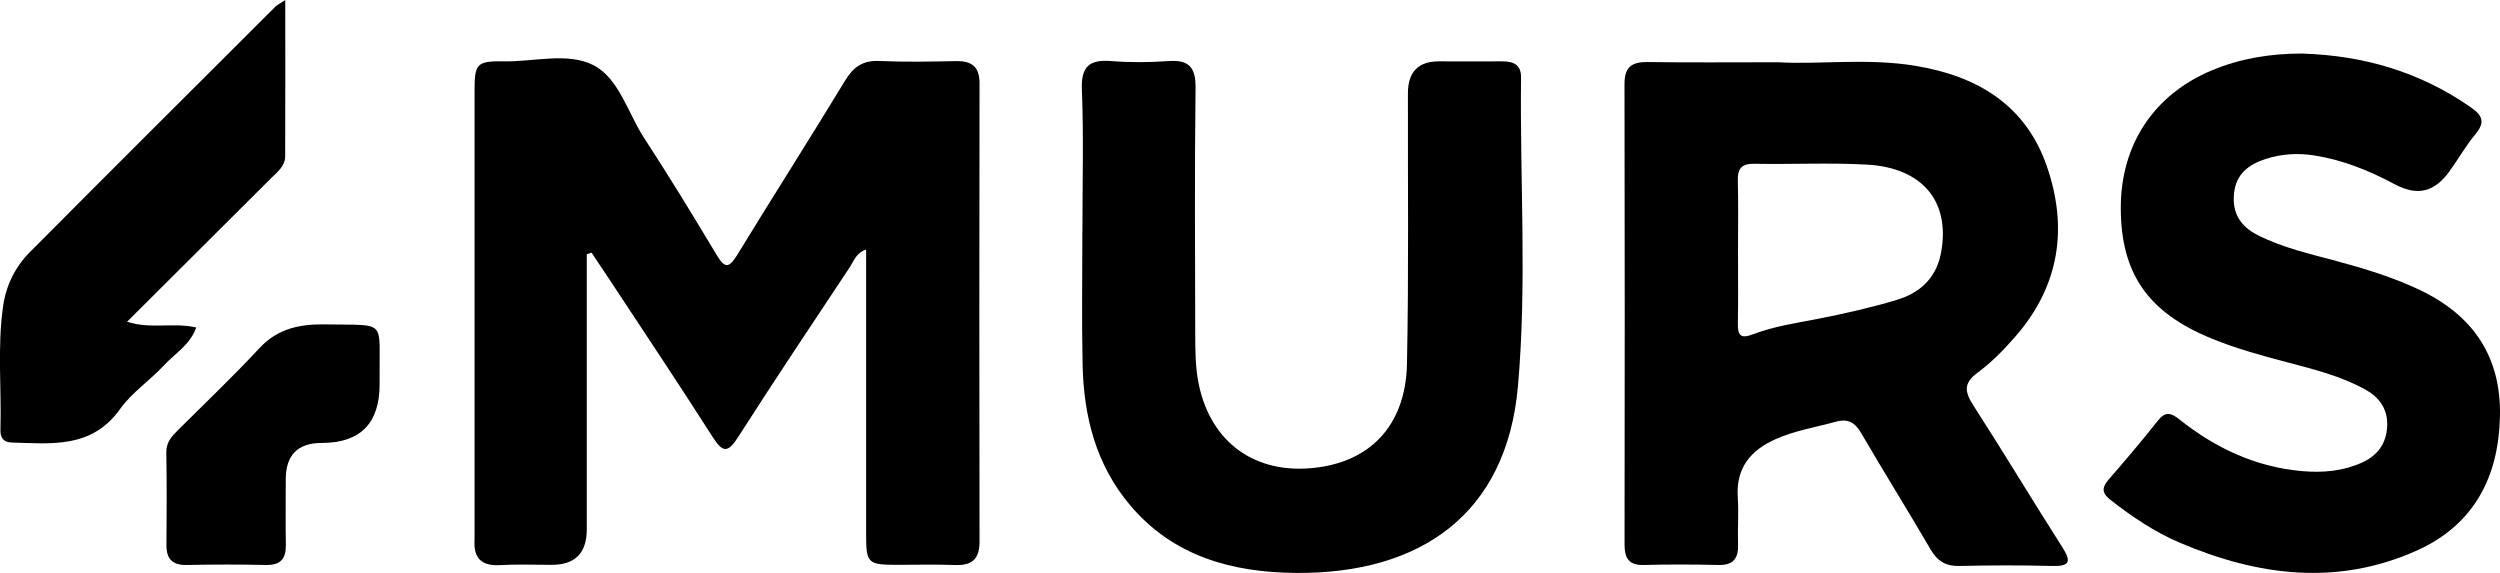
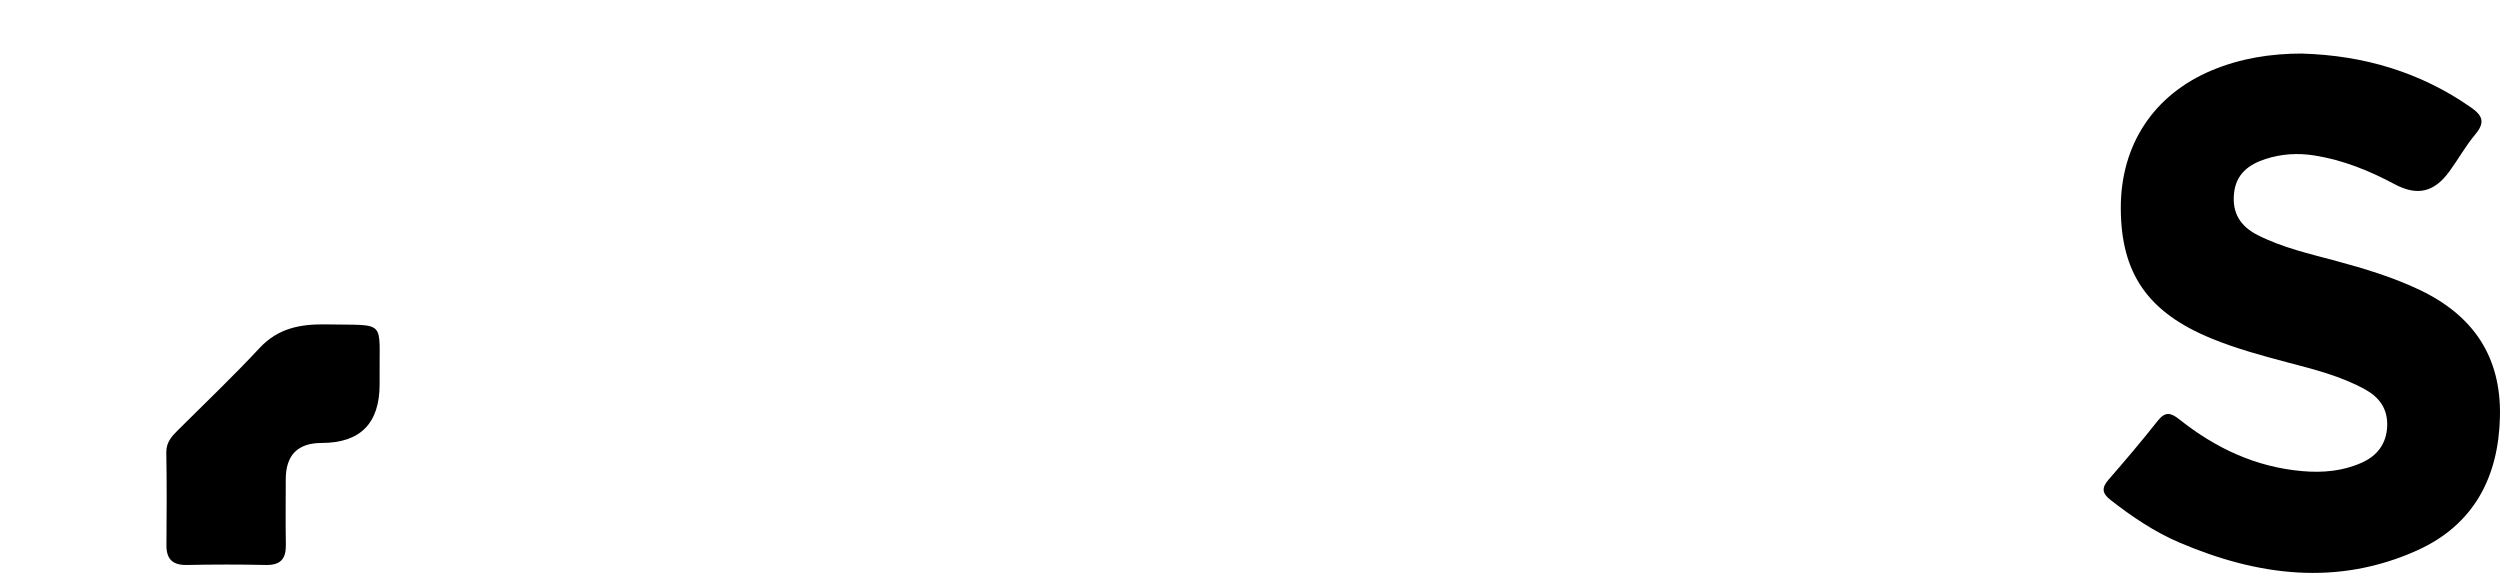
<svg xmlns="http://www.w3.org/2000/svg" id="Calque_2" data-name="Calque 2" viewBox="0 0 553.78 126.92">
  <g id="Calque_1-2" data-name="Calque 1">
    <g>
-       <path d="m129.98,56.33c0,20.31,0,40.62,0,60.93q0,7.85-7.73,7.86c-3.83,0-7.67-.16-11.5.06-4.13.23-5.88-1.57-5.63-5.58.02-.33,0-.67,0-1,0-32.83-.01-65.65,0-98.48,0-6.08.48-6.62,6.58-6.53,6.65.1,14.09-2.04,19.72.83,5.68,2.9,7.64,10.57,11.25,16.13,5.54,8.51,10.85,17.18,16.06,25.9,1.77,2.97,2.7,3.07,4.56.04,7.9-12.93,16.06-25.7,23.92-38.65,1.86-3.06,3.95-4.49,7.59-4.33,5.65.26,11.33.14,16.99.03,3.5-.06,5.2,1.25,5.19,4.97-.06,33.83-.06,67.65,0,101.48,0,3.94-1.74,5.32-5.5,5.17-4.33-.17-8.66-.02-13-.04-6.18-.02-6.62-.42-6.62-6.47-.02-18.5,0-36.99,0-55.49,0-2.49,0-4.99,0-7.88-2.23.72-2.75,2.59-3.65,3.95-8.29,12.49-16.63,24.95-24.7,37.58-2.31,3.62-3.45,3.44-5.66-.03-7.34-11.51-14.94-22.86-22.45-34.27-1.44-2.19-2.91-4.36-4.37-6.55-.35.13-.71.25-1.06.38Z" />
-       <path d="m393.93,13.79c8.92.55,19.79-1,30.55.82,13.54,2.28,24.22,8.63,28.92,22.21,4.77,13.79,2.75,26.63-7.03,37.8-2.51,2.87-5.23,5.67-8.29,7.91-3.25,2.39-2.85,4.34-.91,7.35,6.68,10.36,13.02,20.93,19.65,31.32,2,3.13,1.77,4.27-2.22,4.17-6.83-.18-13.67-.16-20.5,0-3.04.08-4.91-1.03-6.44-3.65-5.03-8.63-10.33-17.11-15.36-25.74-1.39-2.38-2.89-3.32-5.63-2.56-4.49,1.23-9.12,1.96-13.4,3.88-5.51,2.47-8.76,6.39-8.33,12.83.23,3.48-.05,7,.06,10.5.1,3.13-1.1,4.6-4.37,4.52-5.5-.13-11-.15-16.5,0-3.37.09-4.27-1.55-4.27-4.59.05-34,.06-68-.01-102,0-3.81,1.71-4.87,5.21-4.82,9,.14,18,.05,28.88.05Zm-8.94,41.81c0,5.32.07,10.64-.03,15.95-.05,2.63.47,3.62,3.38,2.49,4.65-1.79,9.61-2.48,14.49-3.44,5.85-1.15,11.69-2.47,17.39-4.19,5.02-1.52,8.65-4.76,9.72-10.31,2.17-11.32-3.95-18.96-16.44-19.64-8.28-.45-16.61-.03-24.92-.18-2.92-.05-3.71,1.18-3.63,3.87.14,5.15.04,10.3.04,15.45Z" />
-       <path d="m239.77,50.87c0-10.33.29-20.67-.12-30.98-.21-5.27,1.72-6.75,6.6-6.36,4.14.33,8.34.3,12.48,0,4.54-.33,6.16,1.26,6.1,5.94-.22,18.16-.12,36.32-.07,54.48.01,3.49.02,7.04.64,10.45,2.38,12.93,11.72,20.21,24.4,19.35,13.31-.9,21.57-9.19,21.86-23.14.41-19.98.17-39.98.21-59.97q.01-7.02,6.8-7.05c4.66-.01,9.33.05,13.99,0,2.5-.02,4.31.68,4.27,3.57-.27,22.81,1.33,45.68-.69,68.42-2.52,28.35-21.6,41.56-49.21,41.33-14.04-.12-27.11-3.63-36.7-15-7.55-8.95-10.27-19.65-10.52-31.05-.22-9.99-.05-19.99-.05-29.99Z" />
      <path d="m509.98,11.87c13.55.41,26.11,4.05,37.39,11.94,2.65,1.85,3.1,3.36.95,5.94-2.13,2.54-3.76,5.49-5.72,8.18-3.34,4.61-7.08,5.59-12.16,2.87-5.62-3-11.41-5.35-17.75-6.36-3.71-.59-7.34-.36-10.85.78-3.66,1.19-6.51,3.27-6.97,7.56-.48,4.4,1.42,7.36,5.22,9.29,5.54,2.81,11.56,4.16,17.49,5.76,6.27,1.69,12.46,3.57,18.35,6.36,11.85,5.62,18.13,14.75,17.84,28.05-.29,13.46-5.8,24.01-18.3,29.66-17.71,7.99-35.37,5.68-52.71-1.72-5.54-2.37-10.5-5.73-15.25-9.43-1.88-1.47-2.02-2.68-.45-4.49,3.72-4.27,7.38-8.59,10.89-13.03,1.67-2.11,2.88-1.86,4.83-.31,7.97,6.34,16.88,10.54,27.19,11.44,4.57.4,9.02,0,13.19-1.87,3.38-1.51,5.49-4.16,5.63-8.14.13-3.81-1.75-6.34-4.86-8.07-5.44-3.01-11.44-4.48-17.38-6.05-5.63-1.49-11.23-3.02-16.63-5.23-14.1-5.76-20.12-14.38-20.14-28.92-.02-14.03,7.3-25.1,20.15-30.49,6.39-2.68,13.08-3.73,20.06-3.73Z" />
-       <path d="m63.19,0c0,12.11.03,23.36-.02,34.61-.01,2.2-1.73,3.49-3.15,4.89-10.48,10.44-20.96,20.89-31.87,31.77,5.22,1.7,10.21.1,15.32,1.27-1.35,3.82-4.65,5.71-7.03,8.27-3.16,3.41-7.21,6.11-9.88,9.84-6.25,8.73-15.12,7.62-23.92,7.38-1.98-.05-2.59-1.15-2.54-2.88.25-9.14-.72-18.31.6-27.41.66-4.57,2.69-8.64,5.9-11.88C24.68,37.69,42.84,19.6,60.98,1.49c.34-.34.8-.55,2.21-1.49Z" />
      <path d="m84.09,85.13q0,12.98-12.83,12.99-7.96,0-7.96,8.06c0,4.83-.07,9.66.02,14.48.06,3.13-1.18,4.56-4.43,4.49-5.82-.13-11.65-.12-17.48,0-3.19.06-4.57-1.29-4.54-4.44.06-6.82.09-13.65-.03-20.47-.04-2.32,1.26-3.65,2.69-5.07,6.01-5.99,12.17-11.85,17.95-18.06,4.17-4.48,9.15-5.36,14.91-5.25,13.46.26,11.55-1.23,11.7,11.78,0,.5,0,1,0,1.5Z" />
    </g>
  </g>
</svg>